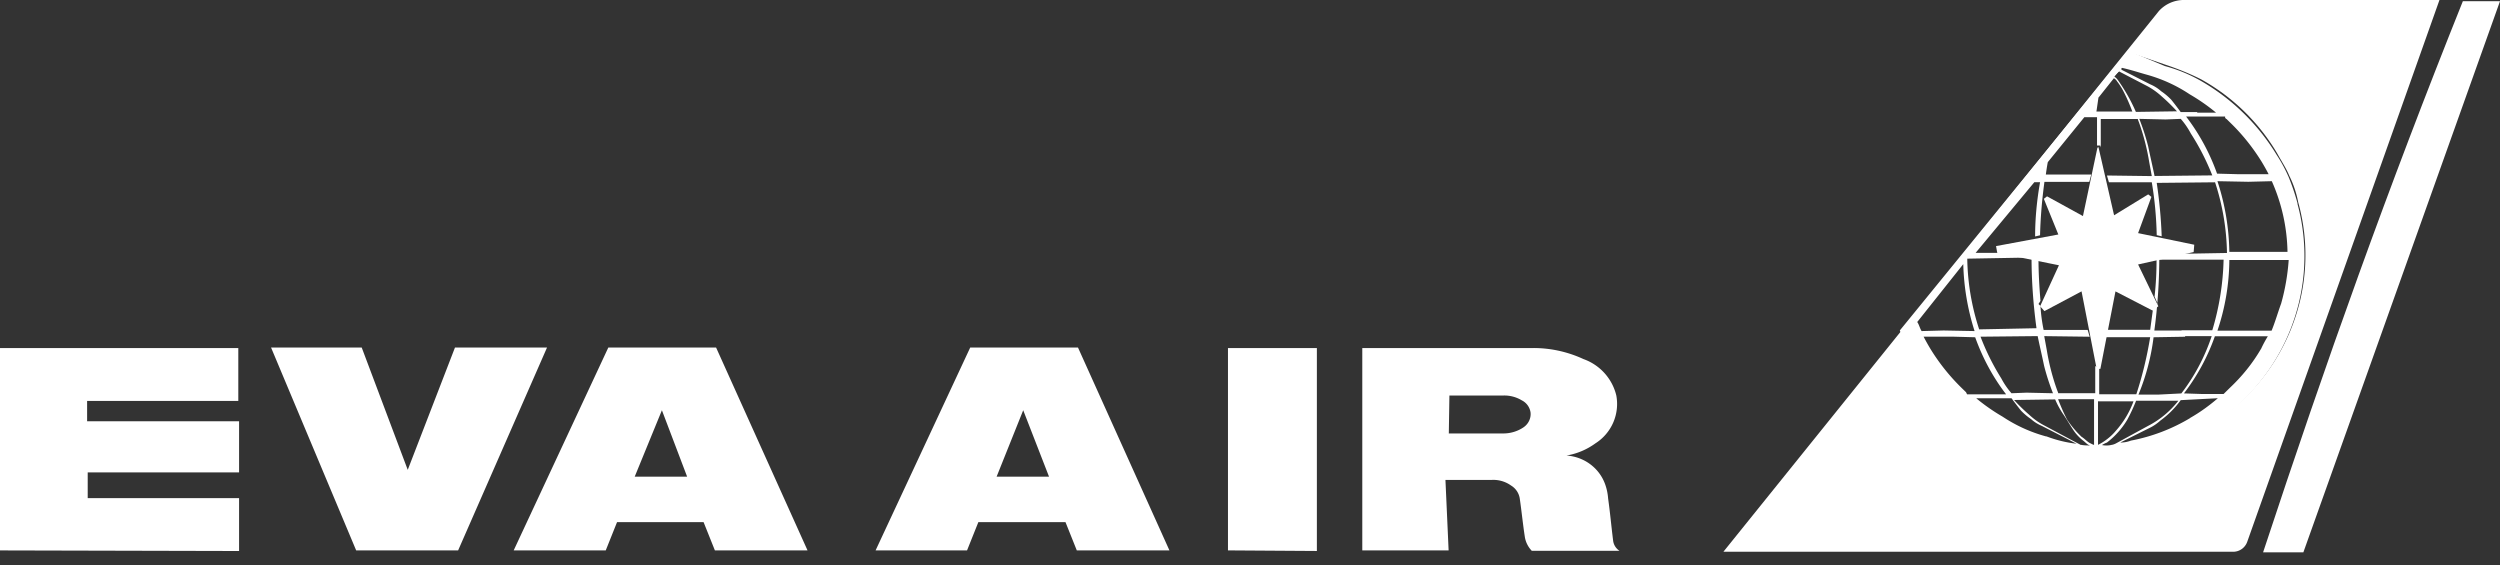
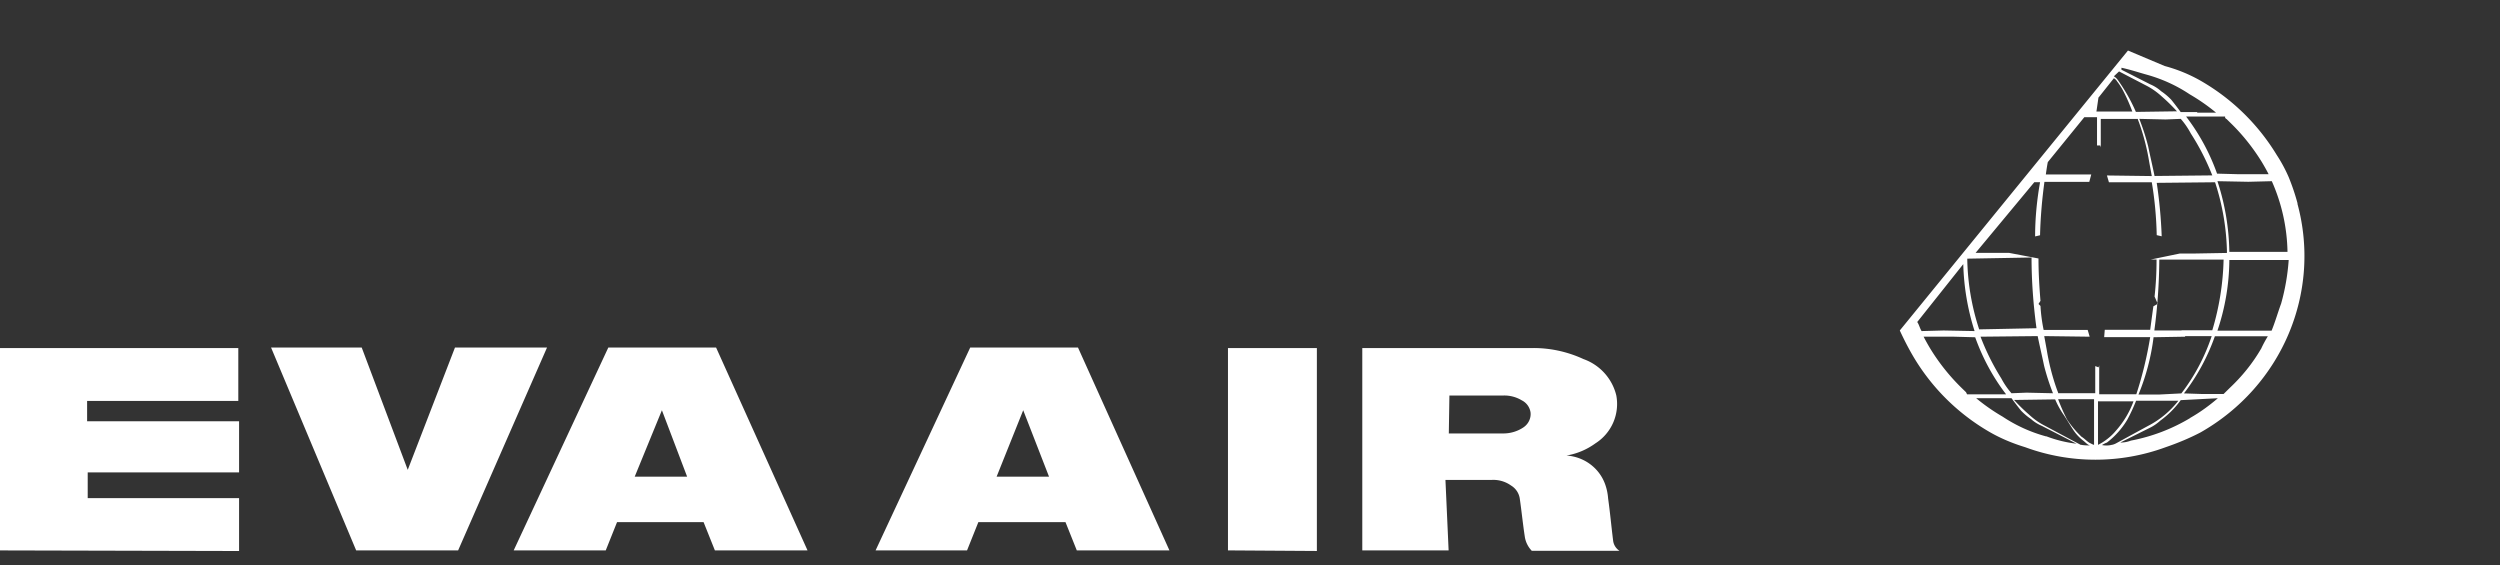
<svg xmlns="http://www.w3.org/2000/svg" width="84" height="19" viewBox="0 0 84 19" fill="none">
  <rect x="0" y="0" width="84" height="19" fill="#333333" stroke="none" />
  <path fill-rule="evenodd" clip-rule="evenodd" d="M0 18.493v-6.797h8.007v1.775h-5.08v.684h5.106v1.718H2.947v.865h5.086v1.776l-8.026-.02H0zm11.967 0-2.86-6.817h3.046l1.547 4.111 1.587-4.11h3.093l-2.987 6.816H11.96h.007zm9.36-2.478h1.76l-.847-2.231-.913 2.23zm-4.067 2.478 3.18-6.817h3.62l3.073 6.817H24.02l-.38-.95h-2.907l-.38.95H17.26zm16.227-2.478h1.76l-.867-2.231-.893 2.23zm-4.067 2.478 3.18-6.817h3.62l3.073 6.817H36.18l-.38-.95h-2.927l-.38.95H29.42zm11.84 0v-6.797h2.987v6.817l-2.987-.02zm7.413-3.929h1.84c.24 0 .48-.071.68-.208.16-.11.254-.3.234-.494a.543.543 0 0 0-.294-.41 1.14 1.14 0 0 0-.613-.163H48.7l-.02 1.28-.007-.006zm0 3.93h-2.9v-6.798h5.634c.62-.02 1.24.11 1.8.37a1.73 1.73 0 0 1 1.1 1.217 1.566 1.566 0 0 1-.7 1.613 2.3 2.3 0 0 1-.974.41c.587.039 1.094.41 1.294.95.06.162.093.325.106.494.067.475.107.93.167 1.405a.474.474 0 0 0 .213.351h-2.946a.87.87 0 0 1-.234-.475c-.066-.435-.106-.844-.166-1.26a.617.617 0 0 0-.294-.456 1.02 1.02 0 0 0-.66-.189h-1.546l.106 2.355v.013z" fill="white" />
-   <path fill-rule="evenodd" clip-rule="evenodd" d="M82.753.04H84l-6.607 18.518H76.04c2.12-6.427 4.193-12.235 6.713-18.52z" fill="white" />
-   <path fill-rule="evenodd" clip-rule="evenodd" d="m70.507 4.937.526 2.296 1.147-.702.107.085-.447 1.217 1.887.39-.02.247-1.867.416.68 1.405-.193.144-1.247-.644-.507 2.602h-.126L69.94 9.79l-1.247.663-.146-.162.633-1.378-2.073-.417-.04-.227 2.093-.39-.487-1.198.107-.084 1.207.663.486-2.297.04-.02-.006-.006z" fill="white" />
-   <path fill-rule="evenodd" clip-rule="evenodd" d="M77.2 6.843a7.36 7.36 0 0 0-.3-.891 4.983 4.983 0 0 0-.4-.742 7.16 7.16 0 0 0-2.56-2.498 5.106 5.106 0 0 0-1.207-.494l-1.233-.52-7.667 9.406c.147.318.307.63.487.93a7.105 7.105 0 0 0 2.56 2.498c.366.208.76.37 1.166.494 1.52.56 3.2.56 4.72 0 .4-.137.794-.3 1.167-.494 2.74-1.555 4.073-4.703 3.26-7.69h.007zm-2.394-2.85.147.144c.4.39.747.826 1.04 1.3.087.144.167.287.233.417h-.993l-.74-.02a6.992 6.992 0 0 0-1.04-1.918h1.313c-.02.045.04.084.04.084v-.006zm-.466 1.9-1.947.02c-.067-.332-.147-.664-.213-.989a7.578 7.578 0 0 0-.3-.93l.886.02.507-.02c.133.15.247.319.34.494.287.443.527.917.72 1.405h.007zm-3.054-3.616c.3.065.527.143.827.227.52.143 1.013.365 1.46.664.313.182.613.39.887.618h-.634v-.02h-.553c-.107-.143-.213-.286-.32-.416a2.055 2.055 0 0 0-.34-.286 1.29 1.29 0 0 0-.36-.228l-.973-.494v-.065h.006zM71.2 2.4l.913.475c.193.098.373.228.527.37.18.157.346.32.506.495l-1.38.02c-.16-.37-.36-.722-.593-1.054a.506.506 0 0 0-.147-.143L71.2 2.4zm-.7.891.526-.662a.27.27 0 0 1 .107.104c.08.104.153.215.213.332.114.22.214.449.3.683H70.44l.066-.456H70.5zm-4 7.775a7.99 7.99 0 0 1-.4-2.375l1.12-.02 1.04-.019c0 .795.06 1.589.166 2.376l-1.926.039zm1.966.227c.067.332.147.664.214.99.08.318.18.624.3.93l-.887-.02-.507.02a2.53 2.53 0 0 1-.34-.495 7.932 7.932 0 0 1-.7-1.405l1.927-.02h-.007zm-4.046-.475 1.546-1.944a8.05 8.05 0 0 0 .38 2.25l-1.04-.02-.74.02c-.066-.104-.086-.227-.153-.312l.007.007zm1.633 2.355-.147-.143a6.82 6.82 0 0 1-1.04-1.302 6.89 6.89 0 0 1-.233-.416h.993l.74.02c.247.689.594 1.34 1.04 1.918h-1.313l-.04-.084v.006zm2.693 1.49a5.004 5.004 0 0 1-1.46-.664 6.478 6.478 0 0 1-.886-.618h1.186c.107.143.214.286.32.417.1.104.214.201.34.286.107.097.227.169.36.227l1.167.599a4.187 4.187 0 0 1-1.013-.248h-.014zm1.167.286-1.207-.644a2.307 2.307 0 0 1-.526-.37 5.972 5.972 0 0 1-.507-.495l1.38-.02c.08.188.18.37.3.54.107.162.193.311.3.474.093.143.207.267.34.37.087.066.147.144.233.163-.1 0-.2 0-.3-.02h-.013zm.447 0c-.067-.02-.087-.04-.147-.065-.107-.065-.167-.143-.273-.208a3.376 3.376 0 0 1-.487-.58 6.267 6.267 0 0 1-.3-.682h1.207v1.535zm.04-2.648v.911h-1.247v-.018l-.04-.104a7.54 7.54 0 0 1-.34-1.32l-.087-.476 1.527.02-.067-.228h-1.48a5.455 5.455 0 0 1-.106-.806l-.067-.066.067-.104c-.04-.494-.067-.95-.067-1.424l-.993-.189h-1.12l1.973-2.374h.193c-.106.6-.166 1.21-.166 1.822l.166-.039c.014-.598.067-1.203.147-1.795H70.2l.066-.247H68.74c.02-.142.04-.285.066-.416l1.227-1.509h.427v.95h.106l.02.065v-.956h1.247v.02l.04.104c.153.429.267.871.34 1.32l.087.475-1.507-.02.067.228h1.44c.1.586.153 1.185.166 1.777l.167.039a16.04 16.04 0 0 0-.167-1.796l1.96-.02a7.99 7.99 0 0 1 .4 2.375l-1.12.02h-.466l-.974.201h.194c0 .417-.02.826-.067 1.243l.107.246-.147.084c-.04.287-.067.495-.107.788H70.72l-.02.247h1.546c-.106.65-.26 1.294-.466 1.919h-1.247v-.97l-.02.066-.107-.04H70.4zm2.9-1.196h-.914c.107-.787.16-1.58.167-2.381h2.16a8.93 8.93 0 0 1-.38 2.374H73.3v.007zm1.013.188a6.554 6.554 0 0 1-1.02 1.926l-.76.039h-.68a7.476 7.476 0 0 0 .507-1.926l1.06-.018v-.02h.893zM70.5 13.484h1.186a3.075 3.075 0 0 1-.593.99 1.767 1.767 0 0 1-.3.285 1.776 1.776 0 0 1-.3.188v-1.47l.007.006zm.426 1.47c-.1.02-.2.02-.3 0a.797.797 0 0 1 .167-.084 2.73 2.73 0 0 0 .68-.761c.113-.208.213-.423.3-.644h1.42a3.073 3.073 0 0 1-1.02.846l-1.06.578a.485.485 0 0 1-.193.064h.006zm2.667-.91a6.067 6.067 0 0 1-1.993.76.98.98 0 0 1-.36.066l.993-.495c.133-.064.253-.15.36-.247.26-.188.493-.423.68-.683l1.247-.065c-.287.247-.6.475-.934.664h.007zm2.373-2.316c-.28.481-.633.917-1.04 1.3l-.213.21h-.74l-.593-.02a6.91 6.91 0 0 0 1.04-1.92h1.78a3.94 3.94 0 0 0-.234.437v-.007zm.68-1.528c-.106.286-.193.598-.32.91h-1.82c.26-.767.394-1.568.4-2.374H76.9c-.034.494-.12.989-.254 1.464zm-1.74-1.737a7.99 7.99 0 0 0-.4-2.375l1.04.02.787-.02a6.1 6.1 0 0 1 .527 2.375h-1.954z" fill="white" />
-   <path fill-rule="evenodd" clip-rule="evenodd" d="M73.366 0h8.6l-6.46 18.207a.502.502 0 0 1-.486.332H57.906L72.54.369c.213-.233.506-.363.826-.37zM64.006 11.2l7.667-9.398 1.08.37c.413.137.82.3 1.207.495a6.806 6.806 0 0 1 2.56 2.498c.146.266.3.494.4.741.14.28.24.58.3.891.826 2.973-.507 6.115-3.24 7.65a5.74 5.74 0 0 1-1.167.495c-1.52.559-3.2.559-4.72 0-.4-.137-.793-.3-1.167-.495a6.806 6.806 0 0 1-2.56-2.498c-.106-.209-.233-.456-.36-.742V11.2z" fill="white" />
+   <path fill-rule="evenodd" clip-rule="evenodd" d="M77.2 6.843a7.36 7.36 0 0 0-.3-.891 4.983 4.983 0 0 0-.4-.742 7.16 7.16 0 0 0-2.56-2.498 5.106 5.106 0 0 0-1.207-.494l-1.233-.52-7.667 9.406c.147.318.307.63.487.93a7.105 7.105 0 0 0 2.56 2.498c.366.208.76.37 1.166.494 1.52.56 3.2.56 4.72 0 .4-.137.794-.3 1.167-.494 2.74-1.555 4.073-4.703 3.26-7.69h.007zm-2.394-2.85.147.144c.4.39.747.826 1.04 1.3.087.144.167.287.233.417h-.993l-.74-.02a6.992 6.992 0 0 0-1.04-1.918h1.313c-.02.045.04.084.04.084v-.006zm-.466 1.9-1.947.02c-.067-.332-.147-.664-.213-.989a7.578 7.578 0 0 0-.3-.93l.886.02.507-.02c.133.15.247.319.34.494.287.443.527.917.72 1.405h.007zm-3.054-3.616c.3.065.527.143.827.227.52.143 1.013.365 1.46.664.313.182.613.39.887.618h-.634v-.02h-.553c-.107-.143-.213-.286-.32-.416a2.055 2.055 0 0 0-.34-.286 1.29 1.29 0 0 0-.36-.228l-.973-.494v-.065h.006zM71.2 2.4l.913.475c.193.098.373.228.527.37.18.157.346.32.506.495l-1.38.02c-.16-.37-.36-.722-.593-1.054a.506.506 0 0 0-.147-.143L71.2 2.4zm-.7.891.526-.662a.27.27 0 0 1 .107.104c.08.104.153.215.213.332.114.22.214.449.3.683H70.44l.066-.456H70.5zm-4 7.775a7.99 7.99 0 0 1-.4-2.375l1.12-.02 1.04-.019c0 .795.06 1.589.166 2.376l-1.926.039zm1.966.227c.067.332.147.664.214.99.08.318.18.624.3.93l-.887-.02-.507.02a2.53 2.53 0 0 1-.34-.495 7.932 7.932 0 0 1-.7-1.405l1.927-.02h-.007zm-4.046-.475 1.546-1.944a8.05 8.05 0 0 0 .38 2.25l-1.04-.02-.74.02c-.066-.104-.086-.227-.153-.312l.007.007zm1.633 2.355-.147-.143a6.82 6.82 0 0 1-1.04-1.302 6.89 6.89 0 0 1-.233-.416h.993l.74.02c.247.689.594 1.34 1.04 1.918h-1.313l-.04-.084v.006m2.693 1.49a5.004 5.004 0 0 1-1.46-.664 6.478 6.478 0 0 1-.886-.618h1.186c.107.143.214.286.32.417.1.104.214.201.34.286.107.097.227.169.36.227l1.167.599a4.187 4.187 0 0 1-1.013-.248h-.014zm1.167.286-1.207-.644a2.307 2.307 0 0 1-.526-.37 5.972 5.972 0 0 1-.507-.495l1.38-.02c.08.188.18.37.3.54.107.162.193.311.3.474.093.143.207.267.34.37.087.066.147.144.233.163-.1 0-.2 0-.3-.02h-.013zm.447 0c-.067-.02-.087-.04-.147-.065-.107-.065-.167-.143-.273-.208a3.376 3.376 0 0 1-.487-.58 6.267 6.267 0 0 1-.3-.682h1.207v1.535zm.04-2.648v.911h-1.247v-.018l-.04-.104a7.54 7.54 0 0 1-.34-1.32l-.087-.476 1.527.02-.067-.228h-1.48a5.455 5.455 0 0 1-.106-.806l-.067-.066.067-.104c-.04-.494-.067-.95-.067-1.424l-.993-.189h-1.12l1.973-2.374h.193c-.106.6-.166 1.21-.166 1.822l.166-.039c.014-.598.067-1.203.147-1.795H70.2l.066-.247H68.74c.02-.142.04-.285.066-.416l1.227-1.509h.427v.95h.106l.02.065v-.956h1.247v.02l.04.104c.153.429.267.871.34 1.32l.087.475-1.507-.02.067.228h1.44c.1.586.153 1.185.166 1.777l.167.039a16.04 16.04 0 0 0-.167-1.796l1.96-.02a7.99 7.99 0 0 1 .4 2.375l-1.12.02h-.466l-.974.201h.194c0 .417-.02.826-.067 1.243l.107.246-.147.084c-.04.287-.067.495-.107.788H70.72l-.02.247h1.546c-.106.65-.26 1.294-.466 1.919h-1.247v-.97l-.02.066-.107-.04H70.4zm2.9-1.196h-.914c.107-.787.16-1.58.167-2.381h2.16a8.93 8.93 0 0 1-.38 2.374H73.3v.007zm1.013.188a6.554 6.554 0 0 1-1.02 1.926l-.76.039h-.68a7.476 7.476 0 0 0 .507-1.926l1.06-.018v-.02h.893zM70.5 13.484h1.186a3.075 3.075 0 0 1-.593.99 1.767 1.767 0 0 1-.3.285 1.776 1.776 0 0 1-.3.188v-1.47l.007.006zm.426 1.47c-.1.02-.2.02-.3 0a.797.797 0 0 1 .167-.084 2.73 2.73 0 0 0 .68-.761c.113-.208.213-.423.3-.644h1.42a3.073 3.073 0 0 1-1.02.846l-1.06.578a.485.485 0 0 1-.193.064h.006zm2.667-.91a6.067 6.067 0 0 1-1.993.76.98.98 0 0 1-.36.066l.993-.495c.133-.064.253-.15.36-.247.26-.188.493-.423.68-.683l1.247-.065c-.287.247-.6.475-.934.664h.007zm2.373-2.316c-.28.481-.633.917-1.04 1.3l-.213.21h-.74l-.593-.02a6.91 6.91 0 0 0 1.04-1.92h1.78a3.94 3.94 0 0 0-.234.437v-.007zm.68-1.528c-.106.286-.193.598-.32.91h-1.82c.26-.767.394-1.568.4-2.374H76.9c-.034.494-.12.989-.254 1.464zm-1.74-1.737a7.99 7.99 0 0 0-.4-2.375l1.04.02.787-.02a6.1 6.1 0 0 1 .527 2.375h-1.954z" fill="white" />
</svg>